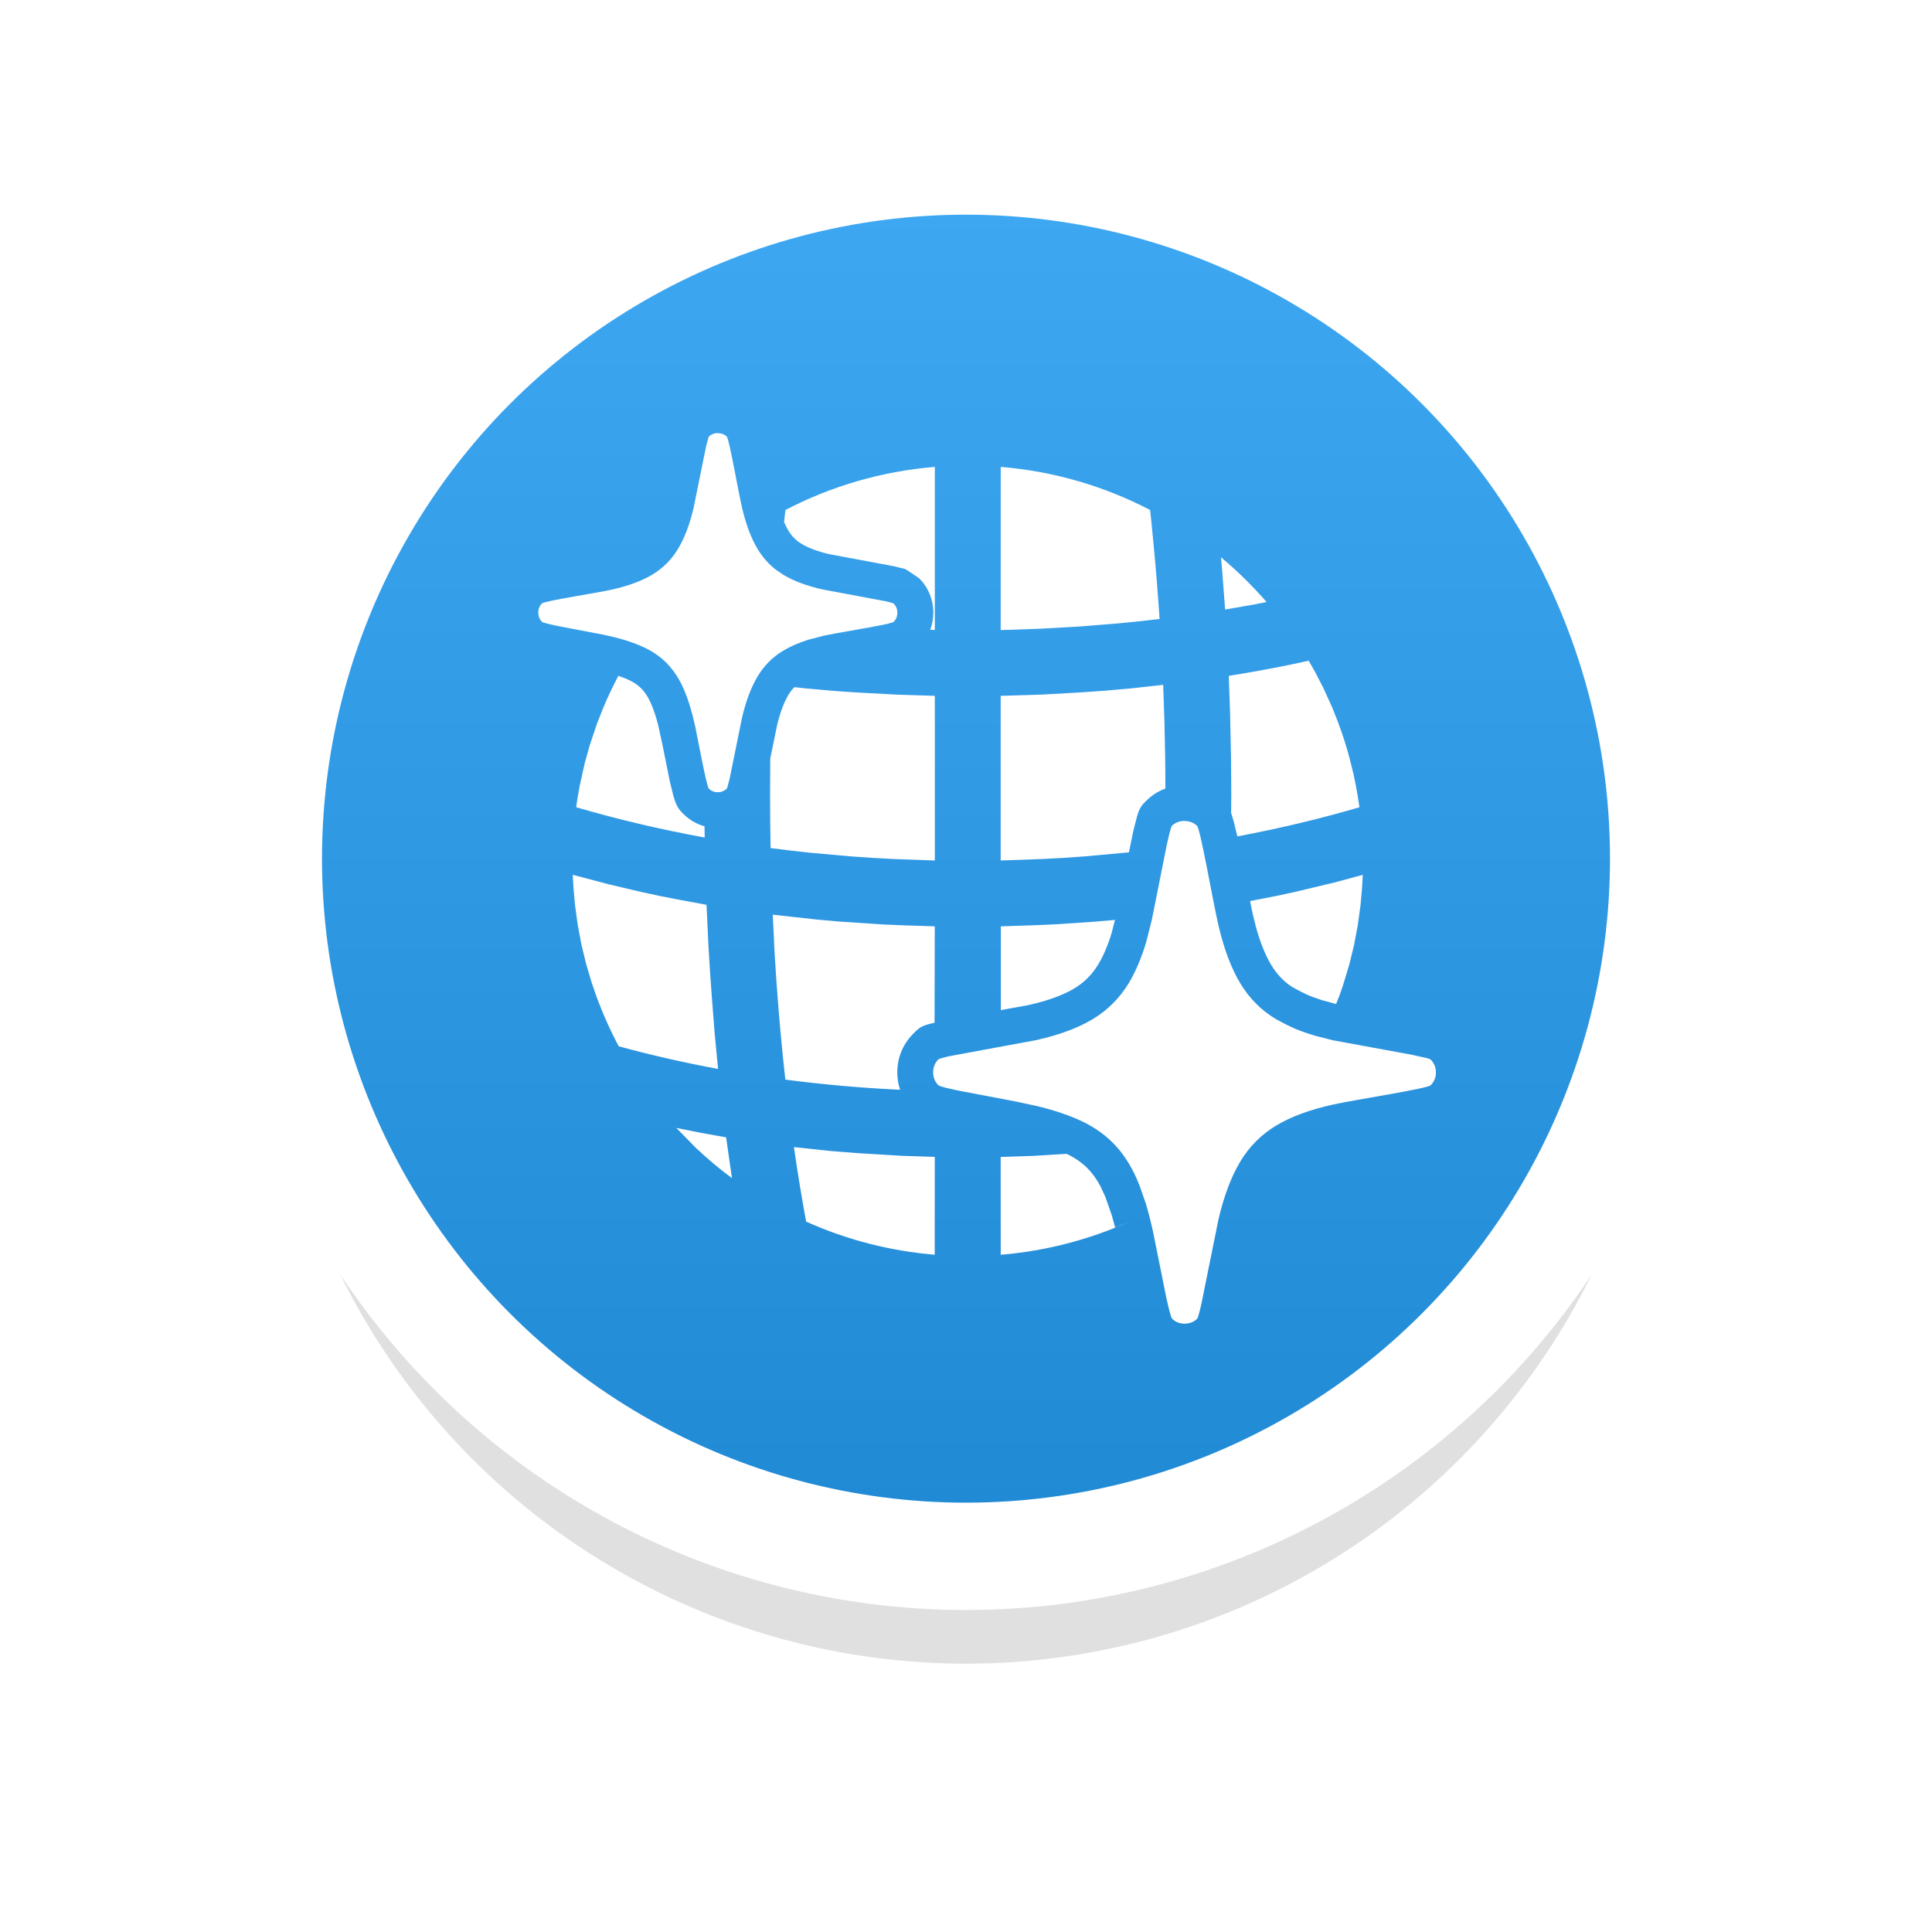
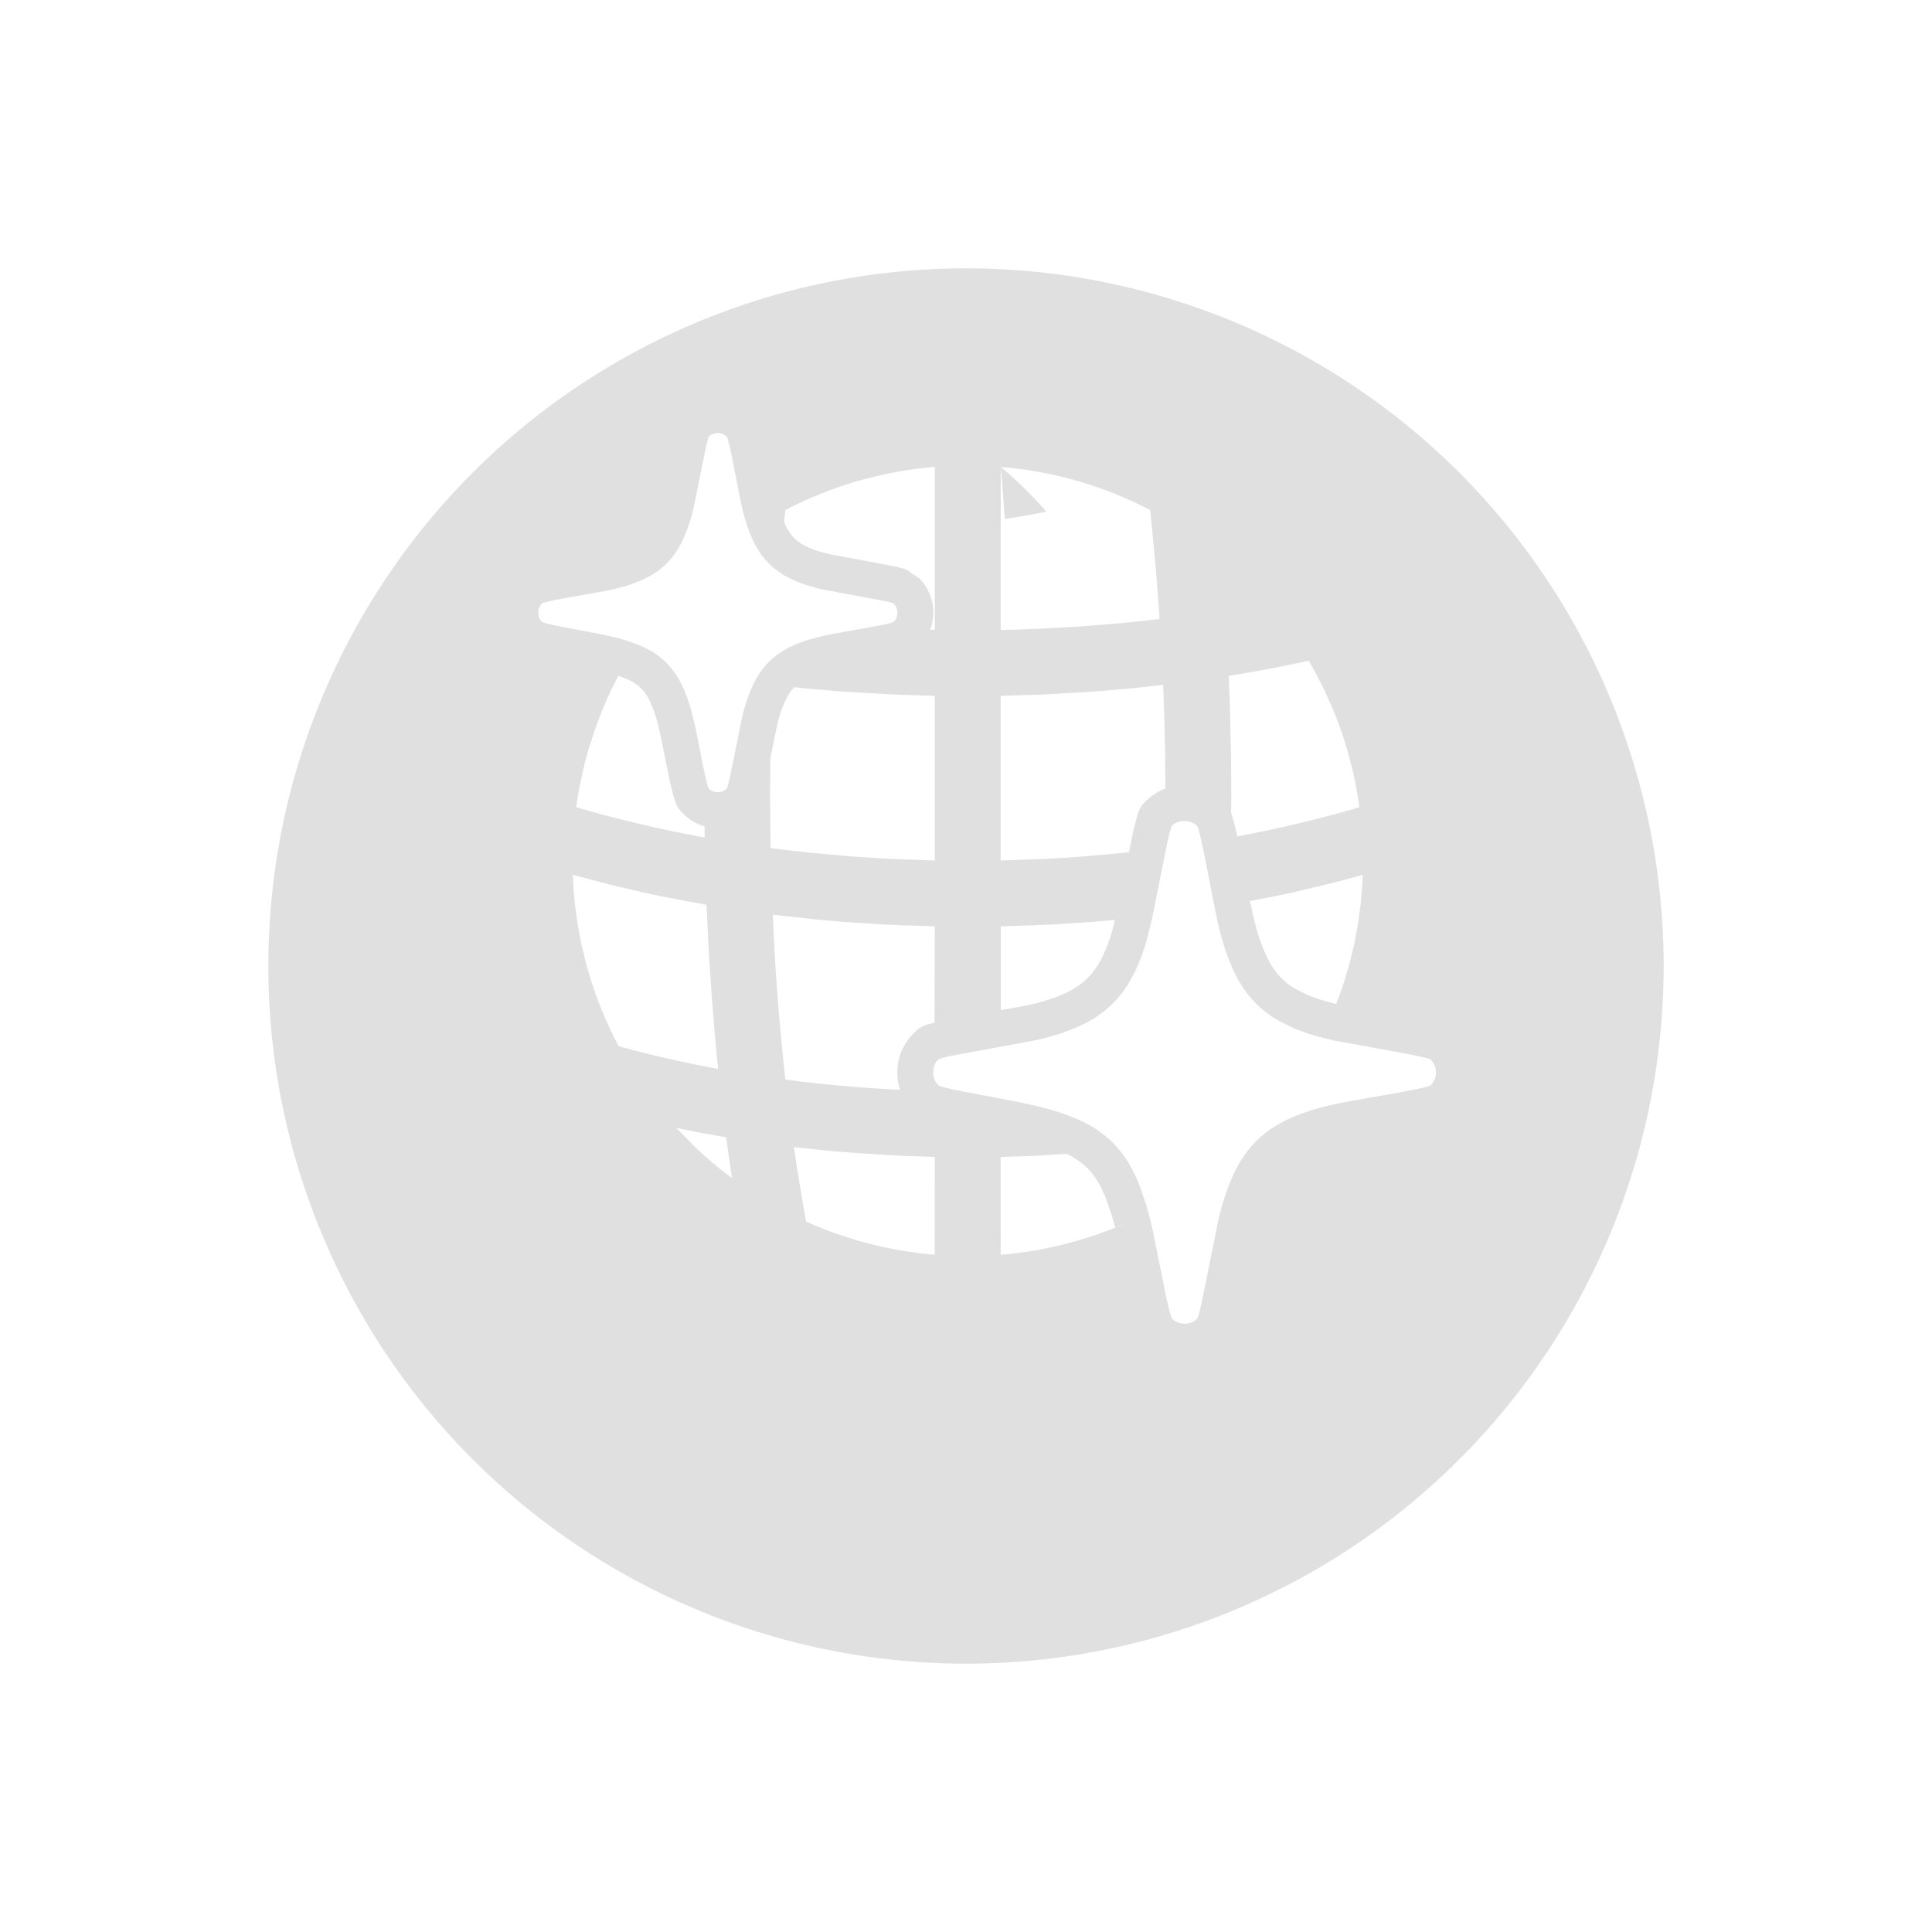
<svg xmlns="http://www.w3.org/2000/svg" width="36" height="36" version="1.1" viewBox="0 0 36 36" xml:space="preserve">
  <defs>
    <filter id="filter1" x="-.147" y="-.147" width="1.294" height="1.294" color-interpolation-filters="sRGB">
      <feGaussianBlur stdDeviation="1.593" />
    </filter>
    <linearGradient id="linearGradient1" x1="18" x2="18" y1="3" y2="29" gradientUnits="userSpaceOnUse">
      <stop stop-color="#3fa8f3" offset="0" />
      <stop stop-color="#2089d4" offset="1" />
    </linearGradient>
  </defs>
  <circle cx="18" cy="18" r="13" filter="url(#filter1)" opacity=".35" />
-   <circle cx="18" cy="16" r="13" fill="url(#linearGradient1)" stroke="#fff" stroke-width="2" />
-   <path d="m22.073 15.299c.09 0 .167.029.231.087.064.058.297 1.414.399 1.853.103.44.238.8.406 1.081.168.281.391.505.668.671l.193.102.143.068.115.046c.089.034.184.065.283.094l.326.083 1.465.269.28.062c.042.012.07.022.078.03.064.066.096.145.096.238 0 .093-.032.172-.096.238-.064.066-1.393.266-1.822.361-.43.095-.783.225-1.06.392s-.5.391-.668.671c-.168.281-.304.64-.406 1.078l-.315 1.56-.04.169c-.018.069-.033.114-.044.124-.064.059-.141.089-.231.089s-.167-.03-.231-.089c-.022-.021-.063-.177-.109-.389l-.247-1.226c-.042-.194-.088-.374-.138-.539l-.115-.331-.05-.12c-.119-.271-.268-.497-.45-.679-.181-.181-.406-.33-.676-.445-.202-.087-.435-.163-.701-.229l-.415-.09-1.102-.21-.204-.046c-.085-.021-.141-.04-.154-.053-.063-.066-.094-.145-.094-.238 0-.093.031-.172.094-.238.015-.016.102-.039.232-.067l1.59-.294c.428-.095.781-.225 1.058-.392.277-.167.501-.391.671-.671.127-.211.236-.466.325-.766l.105-.415.282-1.413.046-.197c.021-.081.038-.133.049-.144.064-.058.141-.087.231-.087zm-7.279 6.076.692.073.48.038.84.051.612.02-.001 1.823-.241-.024-.239-.032c-.395-.059-.78-.149-1.153-.269l-.198-.066c-.192-.068-.38-.143-.565-.226-.083-.45-.159-.913-.227-1.389zm5.082.125c.156.076.284.165.385.266.09.09.171.201.242.334l.093.201.12.342.063.231.264-.11c-.184.083-.373.158-.565.226l-.198.066c-.372.119-.757.21-1.153.269l-.239.032-.241.024-.001-1.823.612-.02zm-7.274-.483.461.092.467.084.109.76c-.239-.177-.466-.368-.681-.572zm1.822-3.47-.025-.503.827.091.429.038.777.052.399.017.587.019-.004 1.796c-.247.056-.281.083-.416.225-.182.191-.278.436-.278.699 0 .075.008.149.023.22l.028.104-.065-.002c-.707-.035-1.399-.098-2.072-.186-.093-.83-.164-1.69-.212-2.571zm-3.739-1.015-.012-.231.675.178.598.141.353.076.328.064.538.1.035.747c.018.322.039.642.063.957l.053.684.064.67c-.638-.118-1.256-.259-1.851-.422-.159-.299-.298-.61-.416-.932l-.092-.267-.098-.33-.088-.362-.071-.378-.051-.377zm10.091.609-.063.246c-.067.222-.153.426-.249.584-.114.188-.26.334-.443.445-.21.126-.496.232-.857.312l-.515.094-0-1.561.586-.019.4-.017.777-.052zm4.617-.84-.012.231-.028.32-.051.377-.071.378-.088.362-.118.391-.072.206-.057.142-.266-.072-.164-.057-.103-.041-.106-.051-.167-.089c-.15-.091-.294-.236-.406-.423-.103-.173-.195-.397-.273-.672l-.055-.216c-.018-.078-.031-.136-.063-.297l.474-.092.353-.076.765-.183zm-10.591-3.497.196.022.578.051.353.024.799.043.691.022 0 3.068-.785-.028c-.259-.013-.517-.029-.772-.048l-.759-.068c-.251-.026-.499-.055-.744-.087-.006-.328-.01-.658-.01-.99l.004-.68.128-.624c.041-.173.092-.324.149-.447l.059-.112c.033-.055.07-.102.112-.144zm6.872-.043.023.671c.011.417.018.838.018 1.262-.117.042-.225.107-.32.193-.128.116-.162.168-.207.322l-.07.271-.082.402-.833.076c-.255.02-.512.036-.772.048l-.785.028 0-3.068.76-.023.728-.041.418-.029.514-.045zm-10.151-.168.151.057c.117.05.206.109.273.176.068.068.129.16.182.28.049.112.095.249.136.41l.078.359.139.69.067.271c.052.17.076.23.209.353.107.1.234.17.37.208l.002.209c-.836-.153-1.637-.343-2.394-.565.018-.136.041-.271.067-.405l.092-.413.088-.318.142-.424.12-.303c.084-.2.177-.395.278-.586zm12.863-.281.113.199.163.315.168.371.105.268c.08.213.15.43.209.651l.079.32.041.201c.026.134.048.269.067.405-.721.212-1.482.394-2.275.543l-.069-.284-.047-.155.003-.333-.004-.65-.019-.905-.024-.664c.37-.059.734-.125 1.091-.197zm-11.01-4.241c.064 0 .119.021.165.062.046.041.212 1.01.285 1.324.073.314.17.571.29.772.09.15.202.278.336.383l.141.097c.193.116.439.208.736.275l1.187.222.113.03c.012.004.019.008.023.011.046.047.069.104.069.17s-.023.123-.069.17l-.018.01-.092.026-.068.015c-.3.063-.893.157-1.123.207l-.289.076c-.18.057-.337.125-.469.204-.198.119-.357.279-.477.48-.12.201-.217.457-.29.77l-.232 1.143-.044.162c-.004.009-.007.016-.01.018-.046.042-.101.064-.165.064-.064 0-.119-.021-.165-.064-.024-.022-.075-.255-.127-.513l-.127-.64c-.06-.277-.132-.513-.216-.707-.056-.129-.123-.244-.199-.345l-.01-.011c-.034-.046-.072-.089-.112-.13-.129-.13-.29-.236-.483-.318-.192-.083-.425-.152-.697-.208l-.833-.159c-.166-.034-.292-.064-.309-.082-.045-.047-.067-.104-.067-.17s.022-.123.067-.17c.045-.047.996-.19 1.302-.258.306-.068.558-.161.756-.28s.358-.279.479-.48c.121-.201.219-.458.292-.772l.232-1.144.044-.162c.004-.009.007-.016.01-.018.046-.041.101-.062.165-.062zm4.043.629 0 3.037-.085-.001c.037-.101.057-.209.057-.32 0-.24-.091-.465-.259-.637l-.219-.148c-.056-.035-.073-.038-.112-.044l-.138-.035-1.211-.226c-.207-.047-.387-.115-.514-.191-.104-.062-.185-.144-.249-.25-.027-.046-.054-.098-.079-.157l.025-.225c.845-.44 1.786-.721 2.783-.803zm1.228 0c.997.082 1.938.363 2.783.803l.02.178.047.488c.043.448.079.903.11 1.365-.254.03-.511.058-.77.082l-.72.058-.747.042-.619.021-.105.002zm4.104 1.684c.305.255.589.534.85.834l-.251.049-.522.091-.055-.729z" fill="#fff" fill-rule="evenodd" />
+   <path d="m22.073 15.299c.09 0 .167.029.231.087.064.058.297 1.414.399 1.853.103.44.238.8.406 1.081.168.281.391.505.668.671l.193.102.143.068.115.046c.089.034.184.065.283.094l.326.083 1.465.269.28.062c.042.012.07.022.078.03.064.066.096.145.096.238 0 .093-.032.172-.096.238-.064.066-1.393.266-1.822.361-.43.095-.783.225-1.06.392s-.5.391-.668.671c-.168.281-.304.64-.406 1.078l-.315 1.56-.04.169c-.018.069-.033.114-.044.124-.064.059-.141.089-.231.089s-.167-.03-.231-.089c-.022-.021-.063-.177-.109-.389l-.247-1.226c-.042-.194-.088-.374-.138-.539l-.115-.331-.05-.12c-.119-.271-.268-.497-.45-.679-.181-.181-.406-.33-.676-.445-.202-.087-.435-.163-.701-.229l-.415-.09-1.102-.21-.204-.046c-.085-.021-.141-.04-.154-.053-.063-.066-.094-.145-.094-.238 0-.093.031-.172.094-.238.015-.016.102-.039.232-.067l1.59-.294c.428-.095.781-.225 1.058-.392.277-.167.501-.391.671-.671.127-.211.236-.466.325-.766l.105-.415.282-1.413.046-.197c.021-.081.038-.133.049-.144.064-.058.141-.087.231-.087zm-7.279 6.076.692.073.48.038.84.051.612.02-.001 1.823-.241-.024-.239-.032c-.395-.059-.78-.149-1.153-.269l-.198-.066c-.192-.068-.38-.143-.565-.226-.083-.45-.159-.913-.227-1.389zm5.082.125c.156.076.284.165.385.266.09.09.171.201.242.334l.093.201.12.342.063.231.264-.11c-.184.083-.373.158-.565.226l-.198.066c-.372.119-.757.21-1.153.269l-.239.032-.241.024-.001-1.823.612-.02zm-7.274-.483.461.092.467.084.109.76c-.239-.177-.466-.368-.681-.572zm1.822-3.47-.025-.503.827.091.429.038.777.052.399.017.587.019-.004 1.796c-.247.056-.281.083-.416.225-.182.191-.278.436-.278.699 0 .075.008.149.023.22l.028.104-.065-.002c-.707-.035-1.399-.098-2.072-.186-.093-.83-.164-1.69-.212-2.571zm-3.739-1.015-.012-.231.675.178.598.141.353.076.328.064.538.1.035.747c.018.322.039.642.063.957l.053.684.064.67c-.638-.118-1.256-.259-1.851-.422-.159-.299-.298-.61-.416-.932l-.092-.267-.098-.33-.088-.362-.071-.378-.051-.377zm10.091.609-.063.246c-.067.222-.153.426-.249.584-.114.188-.26.334-.443.445-.21.126-.496.232-.857.312l-.515.094-0-1.561.586-.019.4-.017.777-.052zm4.617-.84-.012.231-.028.32-.051.377-.071.378-.088.362-.118.391-.072.206-.057.142-.266-.072-.164-.057-.103-.041-.106-.051-.167-.089c-.15-.091-.294-.236-.406-.423-.103-.173-.195-.397-.273-.672l-.055-.216c-.018-.078-.031-.136-.063-.297l.474-.092.353-.076.765-.183zm-10.591-3.497.196.022.578.051.353.024.799.043.691.022 0 3.068-.785-.028c-.259-.013-.517-.029-.772-.048l-.759-.068c-.251-.026-.499-.055-.744-.087-.006-.328-.01-.658-.01-.99l.004-.68.128-.624c.041-.173.092-.324.149-.447l.059-.112c.033-.055.07-.102.112-.144zm6.872-.043.023.671c.011.417.018.838.018 1.262-.117.042-.225.107-.32.193-.128.116-.162.168-.207.322l-.07.271-.082.402-.833.076c-.255.02-.512.036-.772.048l-.785.028 0-3.068.76-.023.728-.041.418-.029.514-.045zm-10.151-.168.151.057c.117.05.206.109.273.176.068.068.129.16.182.28.049.112.095.249.136.41l.078.359.139.69.067.271c.052.17.076.23.209.353.107.1.234.17.37.208l.002.209c-.836-.153-1.637-.343-2.394-.565.018-.136.041-.271.067-.405l.092-.413.088-.318.142-.424.12-.303c.084-.2.177-.395.278-.586zm12.863-.281.113.199.163.315.168.371.105.268c.08.213.15.43.209.651l.079.32.041.201c.026.134.048.269.067.405-.721.212-1.482.394-2.275.543l-.069-.284-.047-.155.003-.333-.004-.65-.019-.905-.024-.664c.37-.059.734-.125 1.091-.197zm-11.01-4.241c.064 0 .119.021.165.062.046.041.212 1.01.285 1.324.073.314.17.571.29.772.09.15.202.278.336.383l.141.097c.193.116.439.208.736.275l1.187.222.113.03c.012.004.019.008.023.011.046.047.069.104.069.17s-.023.123-.069.17l-.018.01-.092.026-.068.015c-.3.063-.893.157-1.123.207l-.289.076c-.18.057-.337.125-.469.204-.198.119-.357.279-.477.48-.12.201-.217.457-.29.77l-.232 1.143-.044.162c-.004.009-.007.016-.01.018-.046.042-.101.064-.165.064-.064 0-.119-.021-.165-.064-.024-.022-.075-.255-.127-.513l-.127-.64c-.06-.277-.132-.513-.216-.707-.056-.129-.123-.244-.199-.345l-.01-.011c-.034-.046-.072-.089-.112-.13-.129-.13-.29-.236-.483-.318-.192-.083-.425-.152-.697-.208l-.833-.159c-.166-.034-.292-.064-.309-.082-.045-.047-.067-.104-.067-.17s.022-.123.067-.17c.045-.047.996-.19 1.302-.258.306-.068.558-.161.756-.28s.358-.279.479-.48c.121-.201.219-.458.292-.772l.232-1.144.044-.162c.004-.009.007-.016.01-.018.046-.041.101-.062.165-.062zm4.043.629 0 3.037-.085-.001c.037-.101.057-.209.057-.32 0-.24-.091-.465-.259-.637l-.219-.148c-.056-.035-.073-.038-.112-.044l-.138-.035-1.211-.226c-.207-.047-.387-.115-.514-.191-.104-.062-.185-.144-.249-.25-.027-.046-.054-.098-.079-.157l.025-.225c.845-.44 1.786-.721 2.783-.803zm1.228 0c.997.082 1.938.363 2.783.803l.02.178.047.488c.043.448.079.903.11 1.365-.254.03-.511.058-.77.082l-.72.058-.747.042-.619.021-.105.002zc.305.255.589.534.85.834l-.251.049-.522.091-.055-.729z" fill="#fff" fill-rule="evenodd" />
</svg>